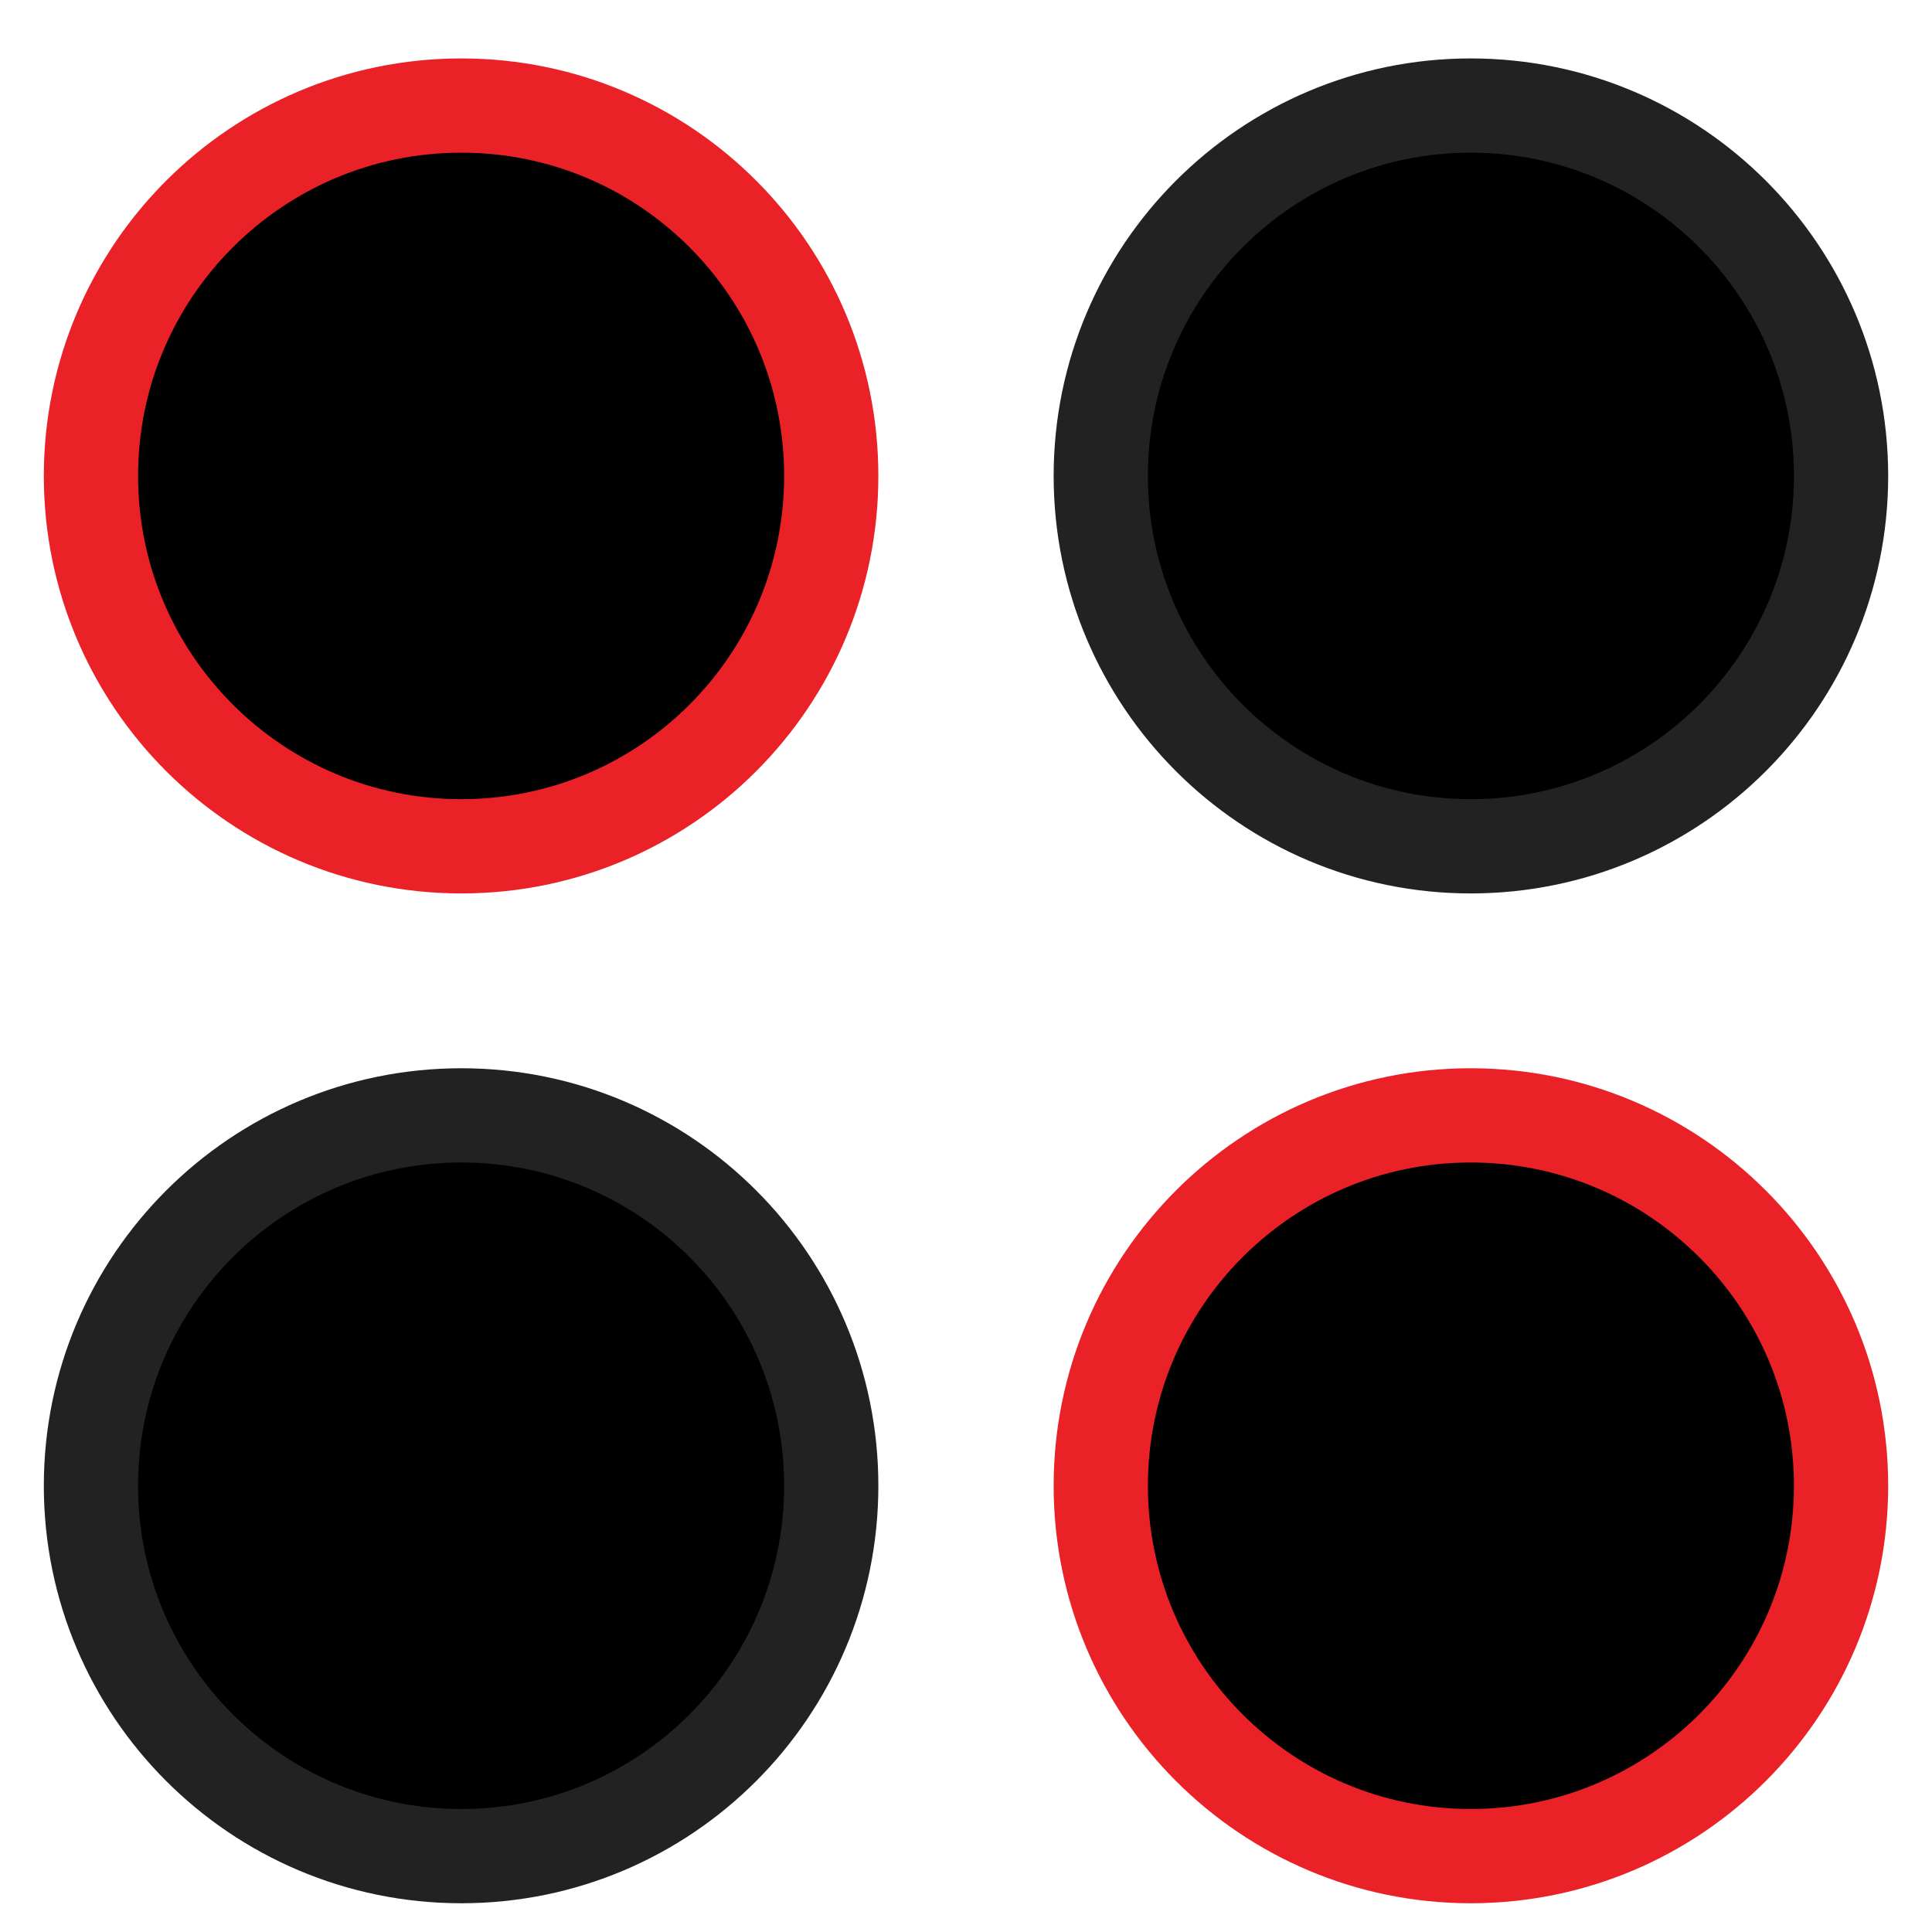
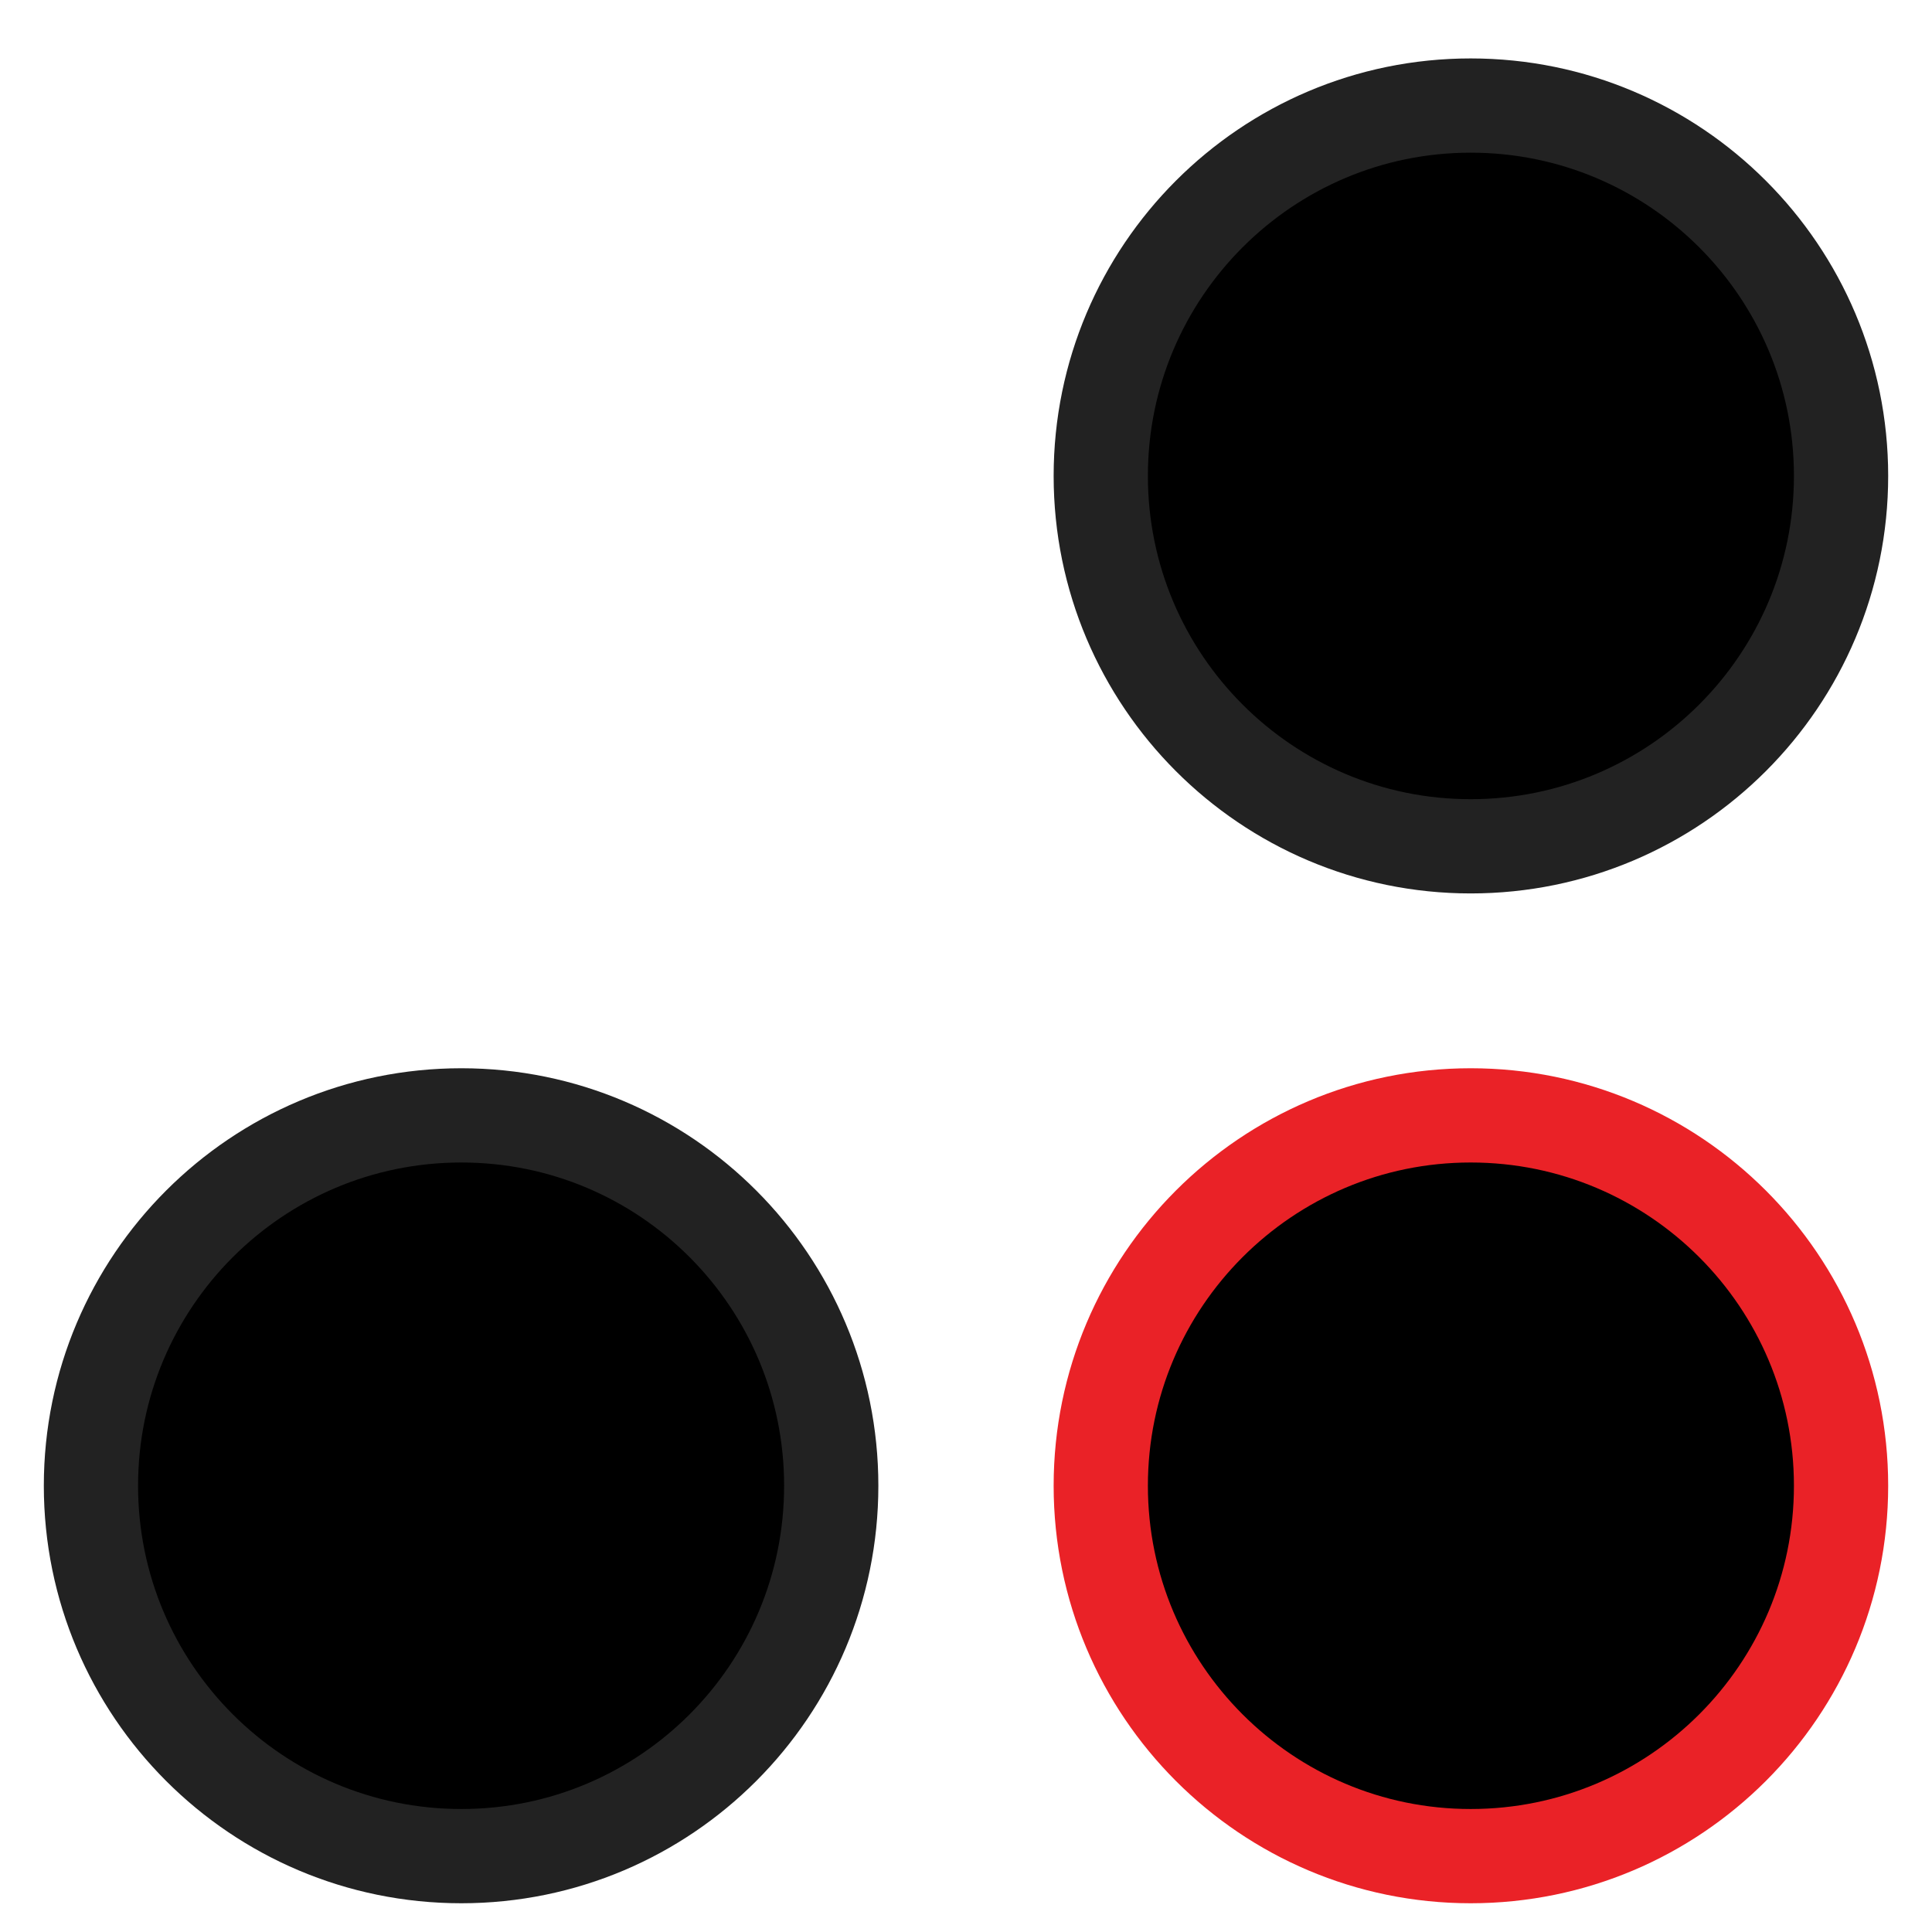
<svg xmlns="http://www.w3.org/2000/svg" width="41" height="41">
  <defs>
    <clipPath id="clip0_124_9065">
      <rect fill="white" height="40" id="svg_1" transform="translate(0.5 0.813)" width="40" />
    </clipPath>
  </defs>
  <g class="layer">
    <title>Layer 1</title>
    <g clip-path="url(#clip0_124_9065)" id="svg_2">
-       <path d="m9.79,17.96c4.34,0 7.85,-3.52 7.85,-7.86c0,-4.34 -3.51,-7.86 -7.85,-7.86c-4.34,0 -7.86,3.52 -7.86,7.86c0,4.34 3.52,7.86 7.86,7.86z" id="svg_3" stroke="#ea2227" stroke-linecap="round" stroke-linejoin="round" stroke-width="2" transform="matrix(1 0 0 1 0 0)" />
      <path d="m31.21,17.96c4.34,0 7.86,-3.52 7.86,-7.86c0,-4.34 -3.52,-7.86 -7.86,-7.86c-4.33,0 -7.85,3.52 -7.85,7.86c0,4.34 3.52,7.86 7.85,7.86z" id="svg_4" stroke="#222222" stroke-linecap="round" stroke-linejoin="round" stroke-width="2" />
      <path d="m9.79,39.39c4.34,0 7.85,-3.52 7.85,-7.86c0,-4.34 -3.51,-7.86 -7.85,-7.86c-4.34,0 -7.86,3.52 -7.86,7.86c0,4.34 3.52,7.86 7.86,7.86z" id="svg_5" stroke="#222222" stroke-linecap="round" stroke-linejoin="round" stroke-width="2" />
      <path d="m31.21,39.39c4.34,0 7.86,-3.52 7.86,-7.86c0,-4.34 -3.52,-7.86 -7.86,-7.86c-4.33,0 -7.85,3.52 -7.85,7.86c0,4.34 3.52,7.86 7.85,7.86z" id="svg_6" stroke="#ea2227" stroke-linecap="round" stroke-linejoin="round" stroke-width="2" />
    </g>
  </g>
</svg>